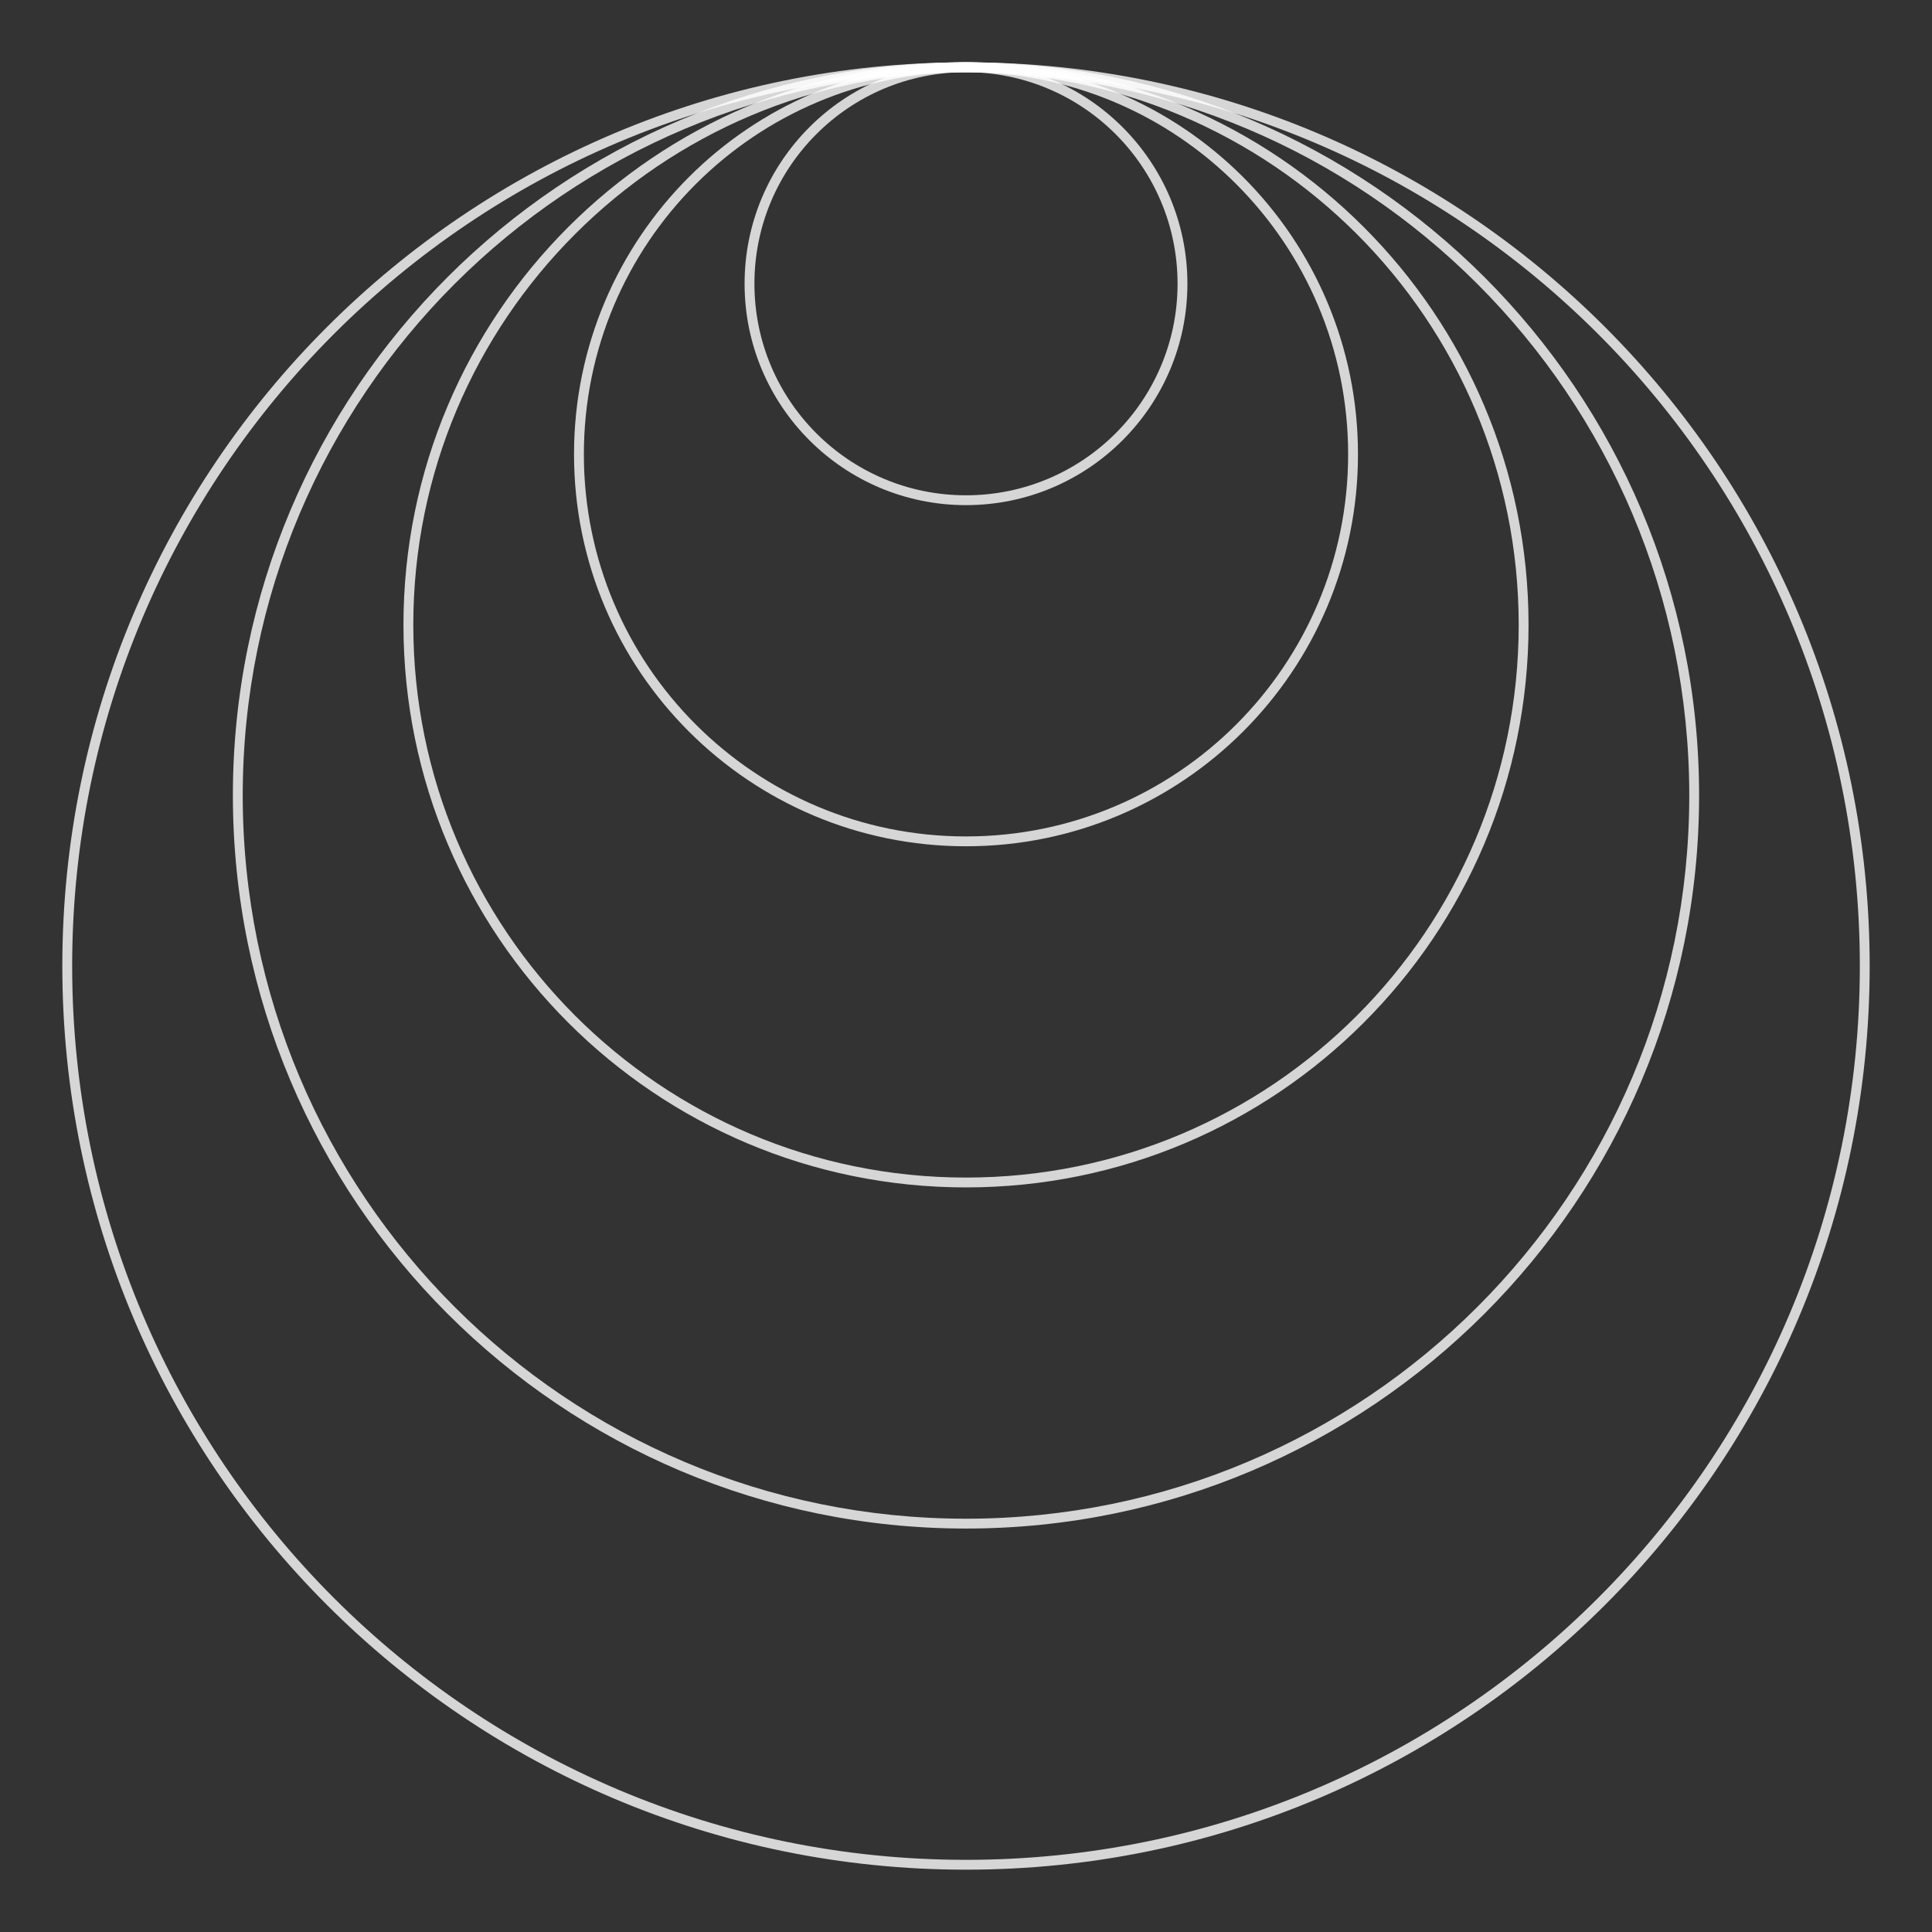
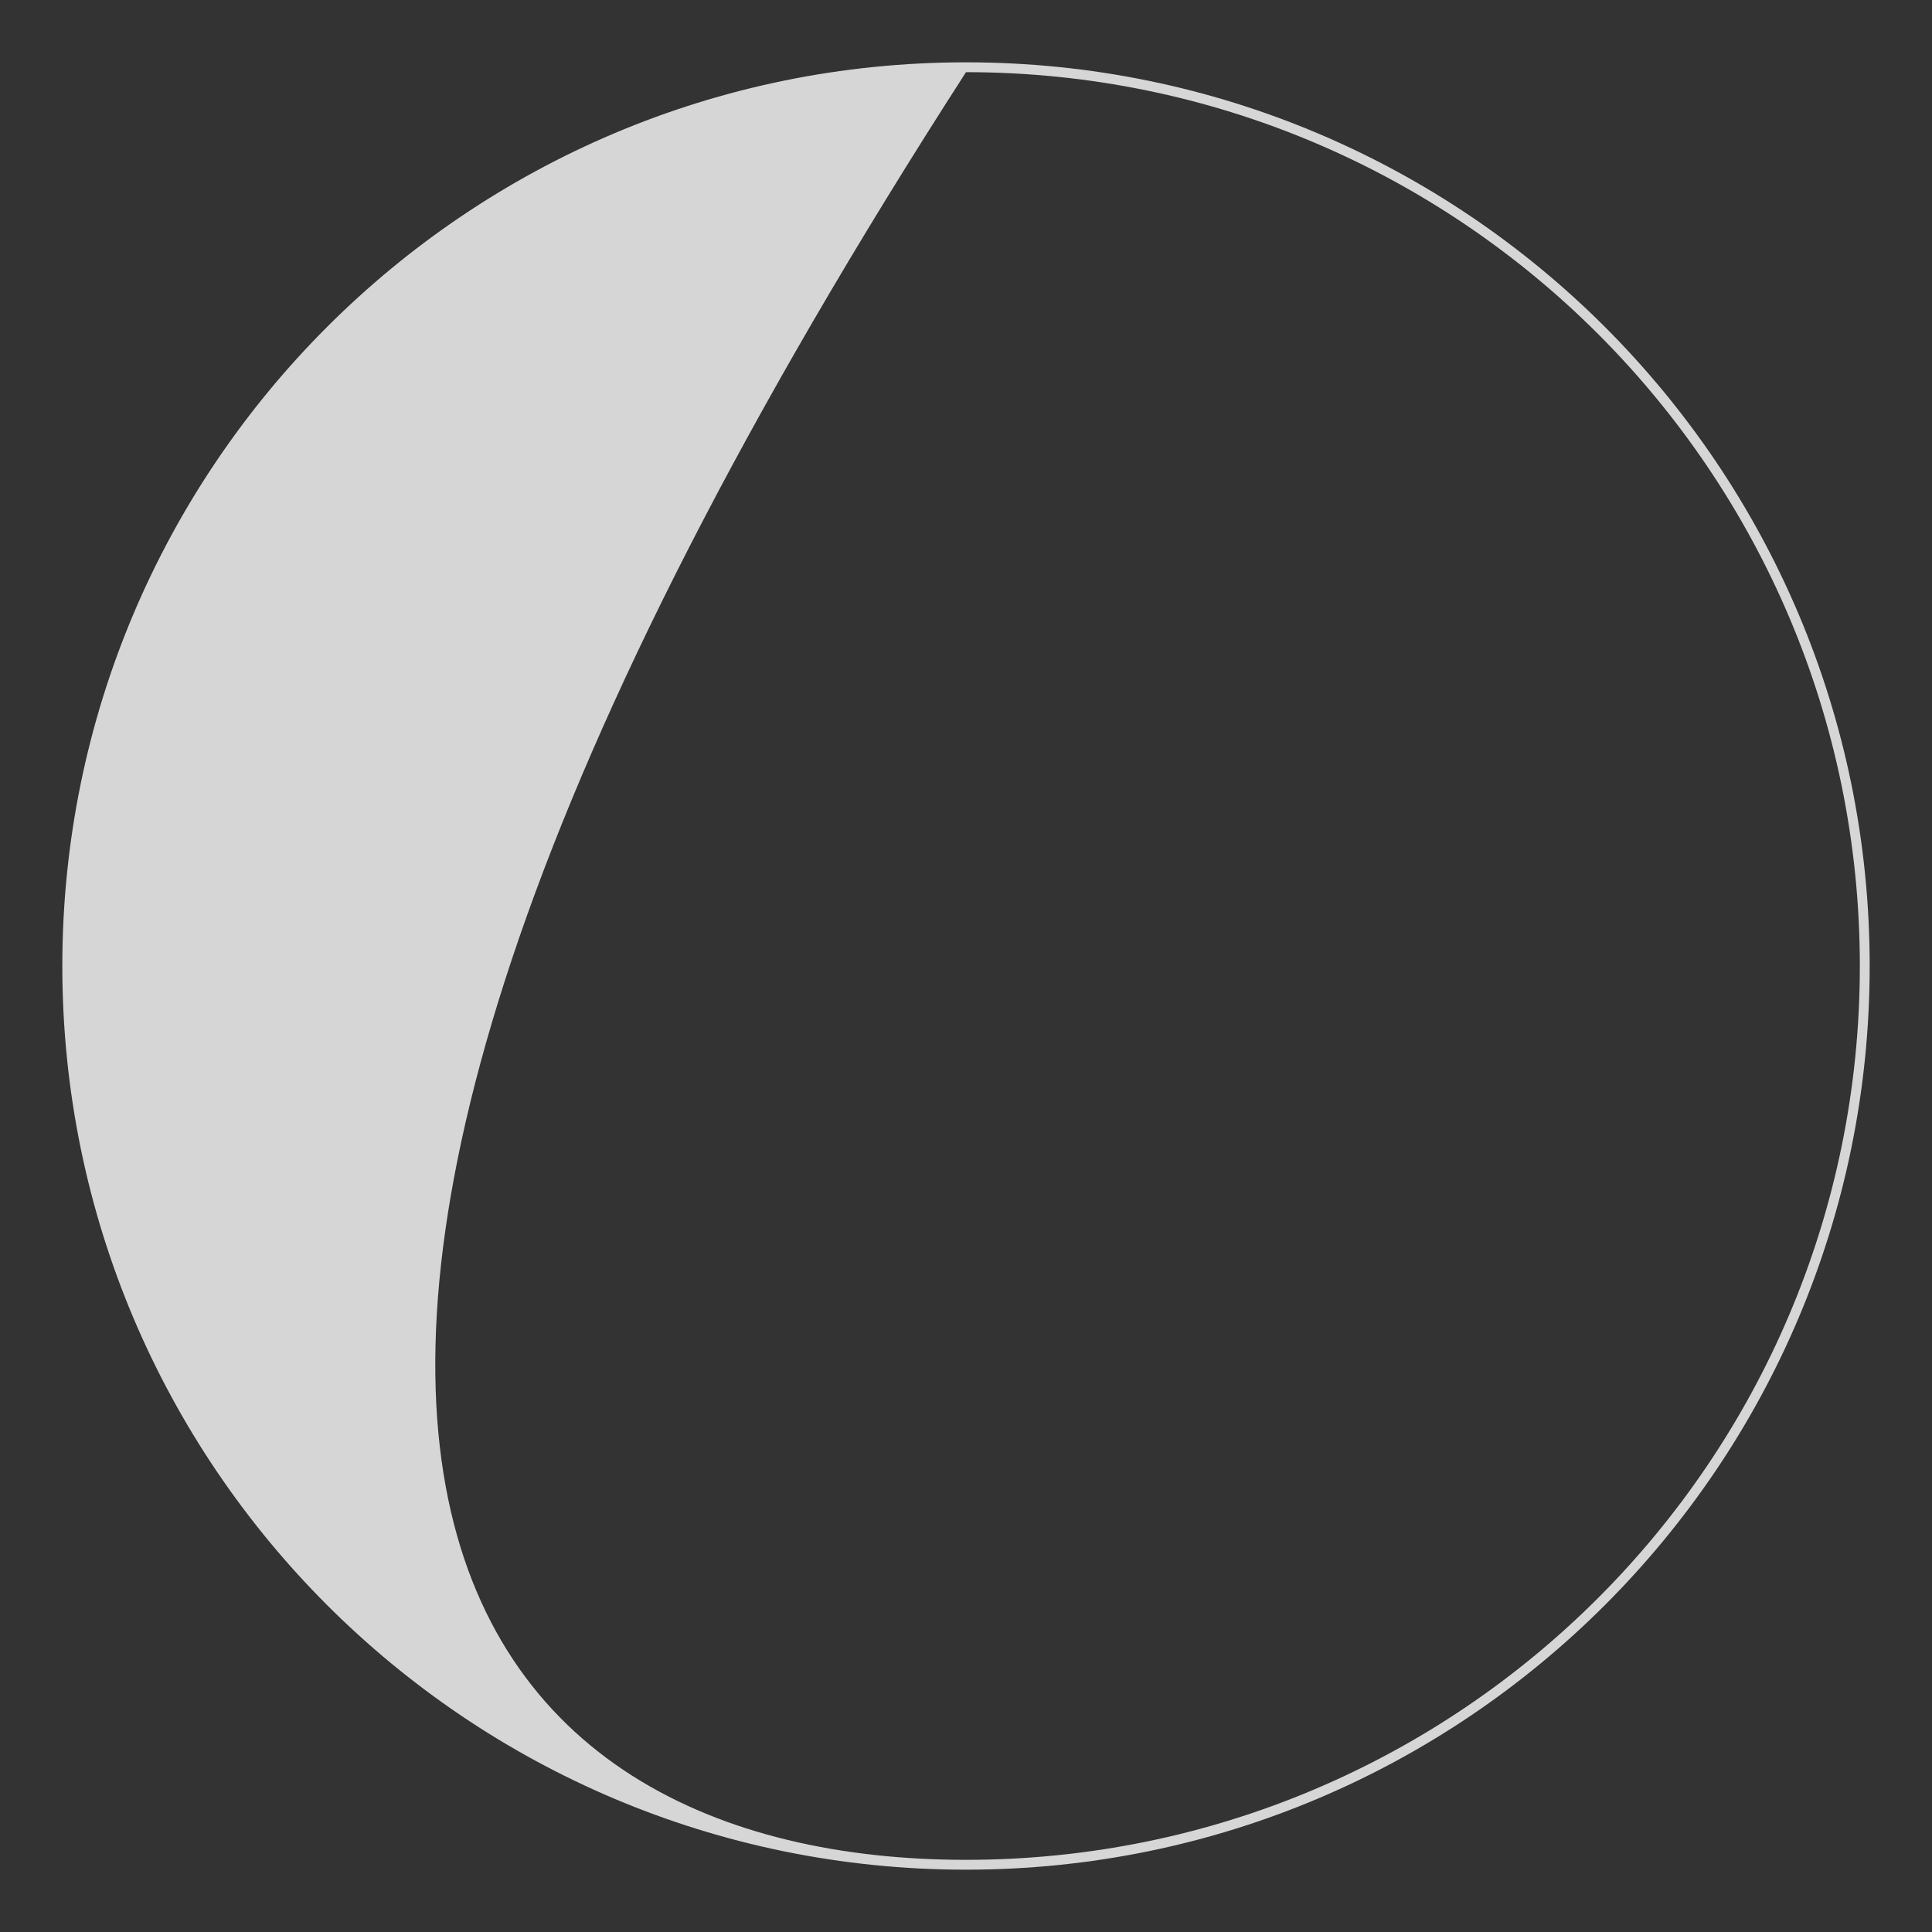
<svg xmlns="http://www.w3.org/2000/svg" width="620" height="620" viewBox="0 0 620 620" fill="none">
  <rect x="0" y="0" width="620" height="620" fill="#333333" stroke="none" />
-   <path opacity="0.8" fill-rule="evenodd" clip-rule="evenodd" d="M309.998 158.947C347.495 158.947 377.893 128.55 377.893 91.053C377.893 53.555 347.495 23.158 309.998 23.158C272.501 23.158 242.103 53.555 242.103 91.053C242.103 128.55 272.501 158.947 309.998 158.947ZM309.998 162.105C349.239 162.105 381.051 130.294 381.051 91.053C381.051 51.811 349.239 20 309.998 20C270.757 20 238.945 51.811 238.945 91.053C238.945 130.294 270.757 162.105 309.998 162.105Z" fill="white" />
-   <path opacity="0.8" fill-rule="evenodd" clip-rule="evenodd" d="M310 596.842C468.419 596.842 596.842 468.419 596.842 310C596.842 151.581 468.419 23.158 310 23.158C151.581 23.158 23.158 151.581 23.158 310C23.158 468.419 151.581 596.842 310 596.842ZM310 600C470.163 600 600 470.163 600 310C600 149.837 470.163 20 310 20C149.837 20 20 149.837 20 310C20 470.163 149.837 600 310 600Z" fill="white" />
-   <path opacity="0.8" fill-rule="evenodd" clip-rule="evenodd" d="M309.999 487.368C438.187 487.368 542.104 383.451 542.104 255.263C542.104 127.075 438.187 23.158 309.999 23.158C181.81 23.158 77.893 127.075 77.893 255.263C77.893 383.451 181.81 487.368 309.999 487.368ZM309.999 490.526C439.931 490.526 545.262 385.195 545.262 255.263C545.262 125.331 439.931 20 309.999 20C180.066 20 74.735 125.331 74.735 255.263C74.735 385.195 180.066 490.526 309.999 490.526Z" fill="white" />
-   <path opacity="0.8" fill-rule="evenodd" clip-rule="evenodd" d="M309.999 377.895C407.957 377.895 487.367 298.484 487.367 200.526C487.367 102.568 407.957 23.158 309.999 23.158C212.041 23.158 132.631 102.568 132.631 200.526C132.631 298.484 212.041 377.895 309.999 377.895ZM309.999 381.053C409.701 381.053 490.525 300.228 490.525 200.526C490.525 100.824 409.701 20 309.999 20C210.297 20 129.473 100.824 129.473 200.526C129.473 300.228 210.297 381.053 309.999 381.053Z" fill="white" />
-   <path opacity="0.8" fill-rule="evenodd" clip-rule="evenodd" d="M310 268.421C377.728 268.421 432.632 213.517 432.632 145.789C432.632 78.062 377.728 23.158 310 23.158C242.273 23.158 187.369 78.062 187.369 145.789C187.369 213.517 242.273 268.421 310 268.421ZM310 271.579C379.472 271.579 435.79 215.261 435.79 145.789C435.79 76.318 379.472 20 310 20C240.529 20 184.211 76.318 184.211 145.789C184.211 215.261 240.529 271.579 310 271.579Z" fill="white" />
+   <path opacity="0.8" fill-rule="evenodd" clip-rule="evenodd" d="M310 596.842C468.419 596.842 596.842 468.419 596.842 310C596.842 151.581 468.419 23.158 310 23.158C23.158 468.419 151.581 596.842 310 596.842ZM310 600C470.163 600 600 470.163 600 310C600 149.837 470.163 20 310 20C149.837 20 20 149.837 20 310C20 470.163 149.837 600 310 600Z" fill="white" />
</svg>